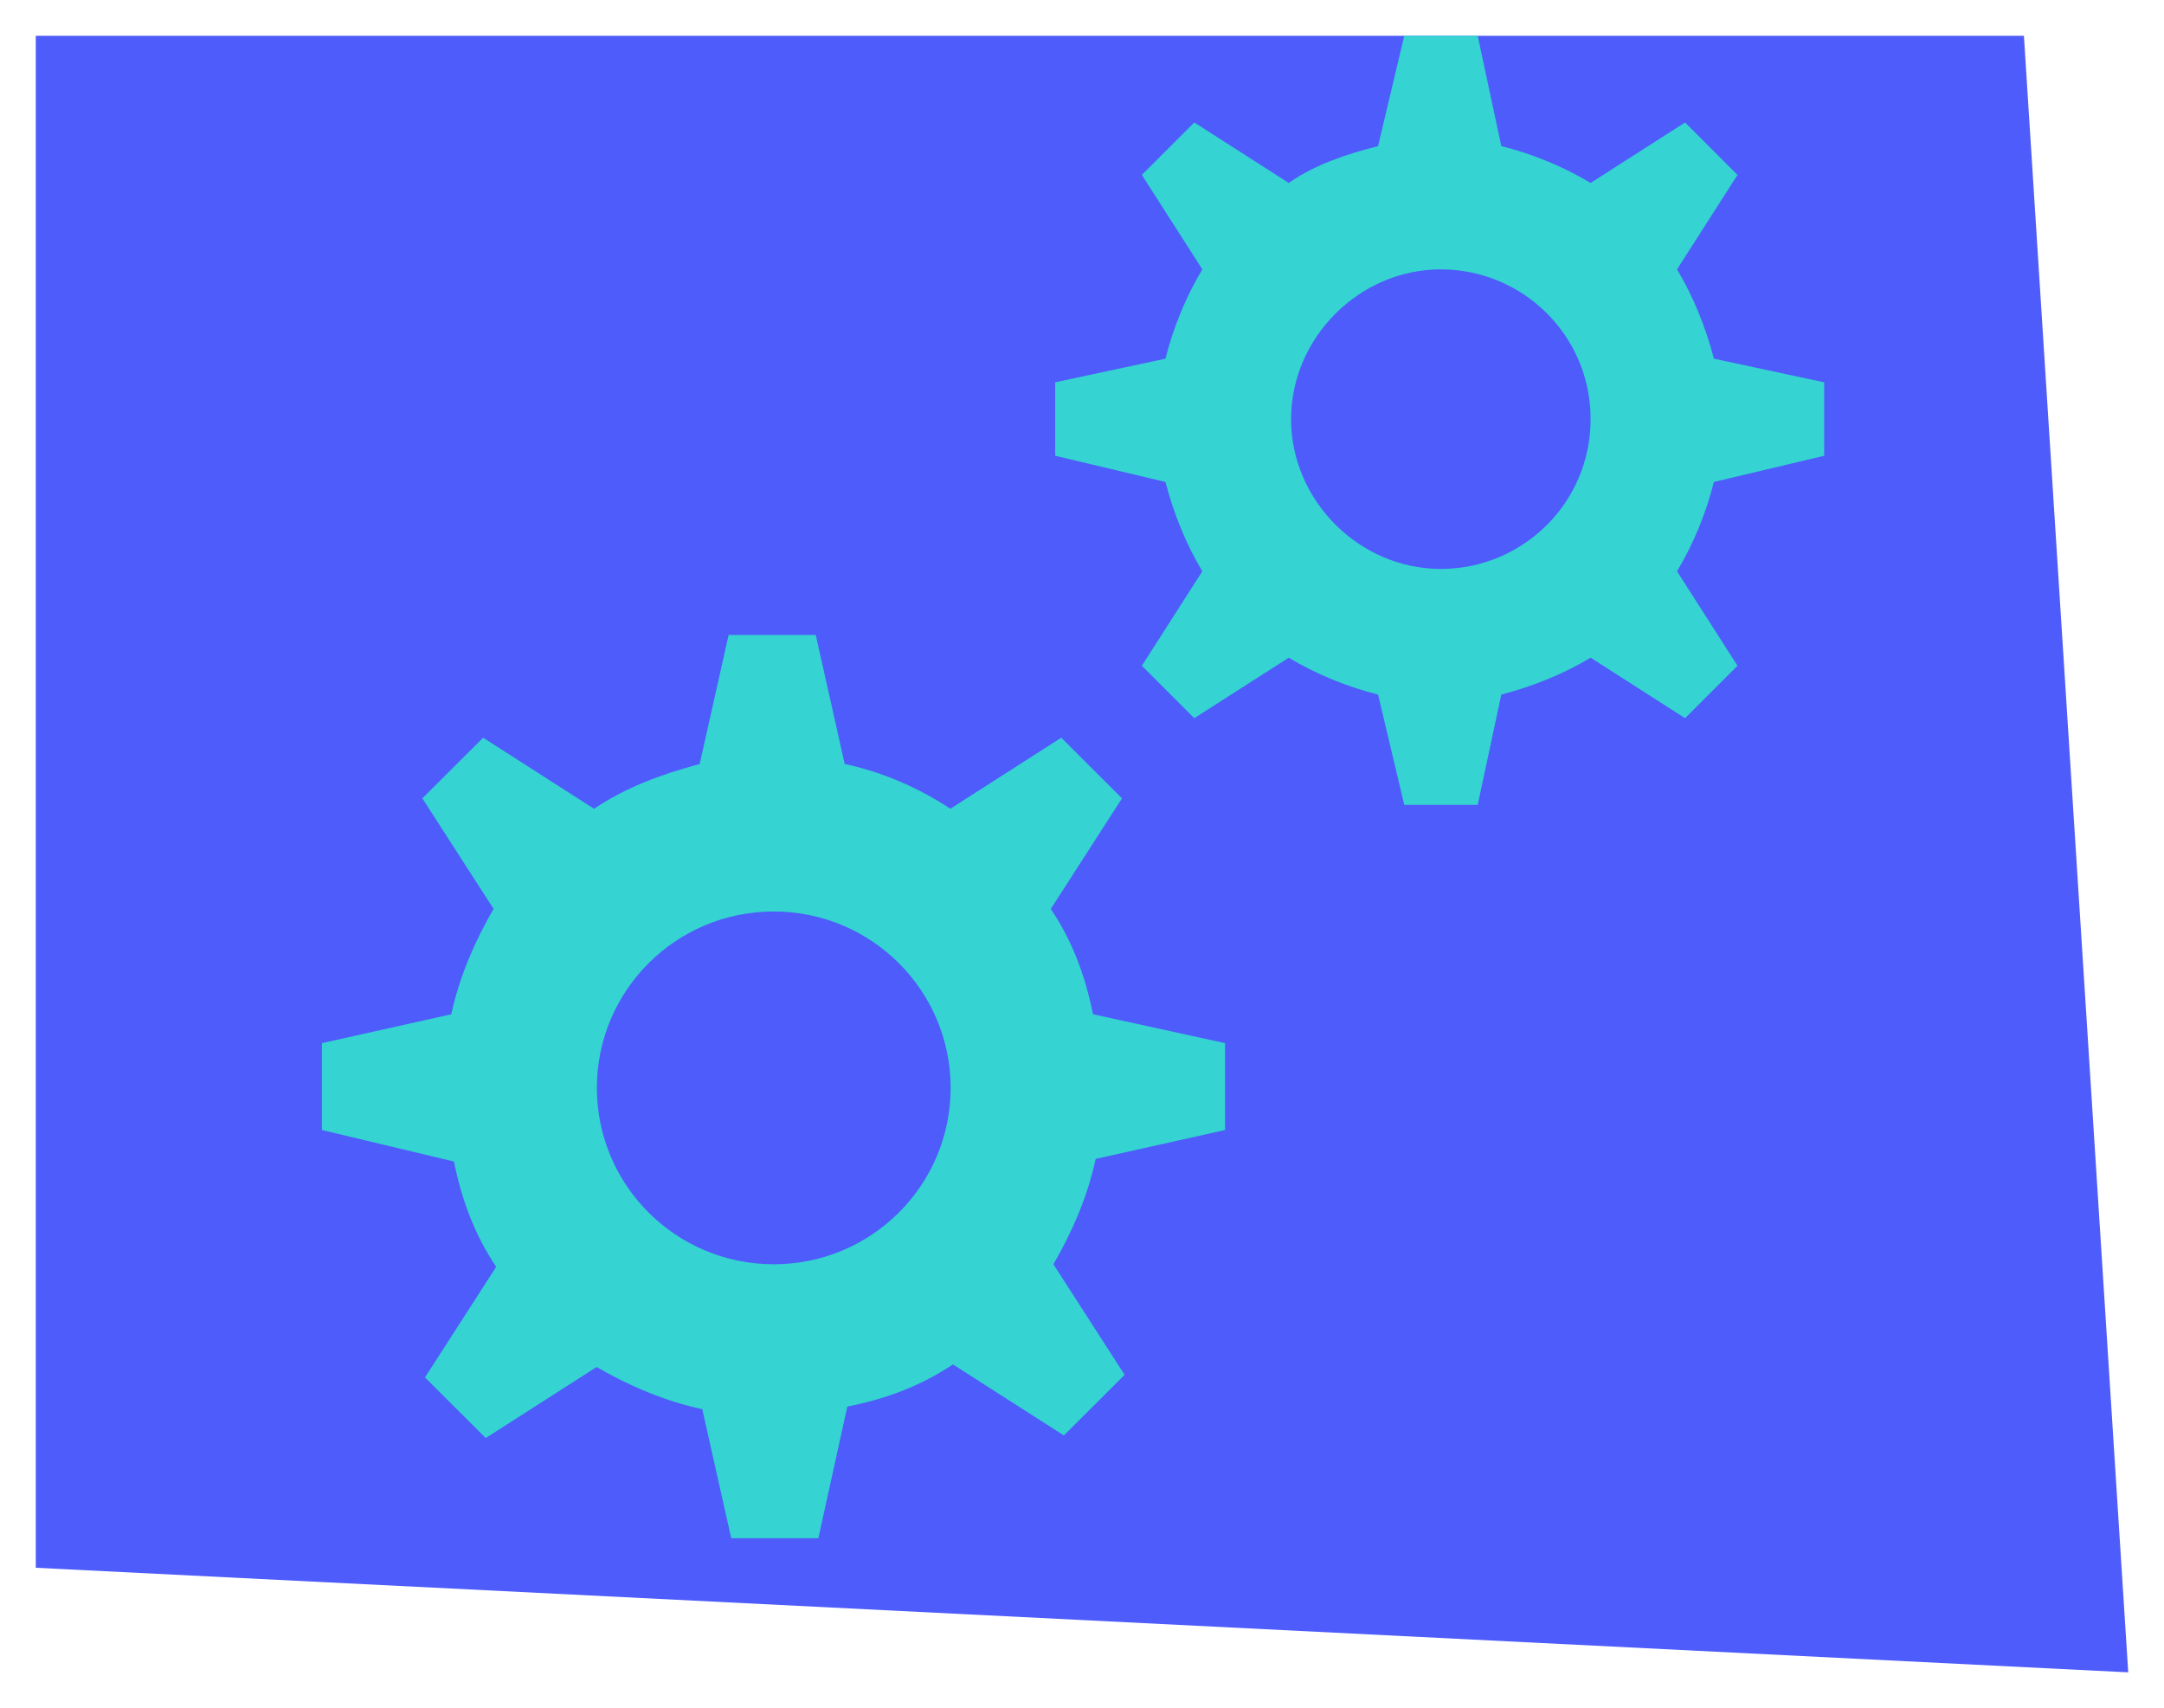
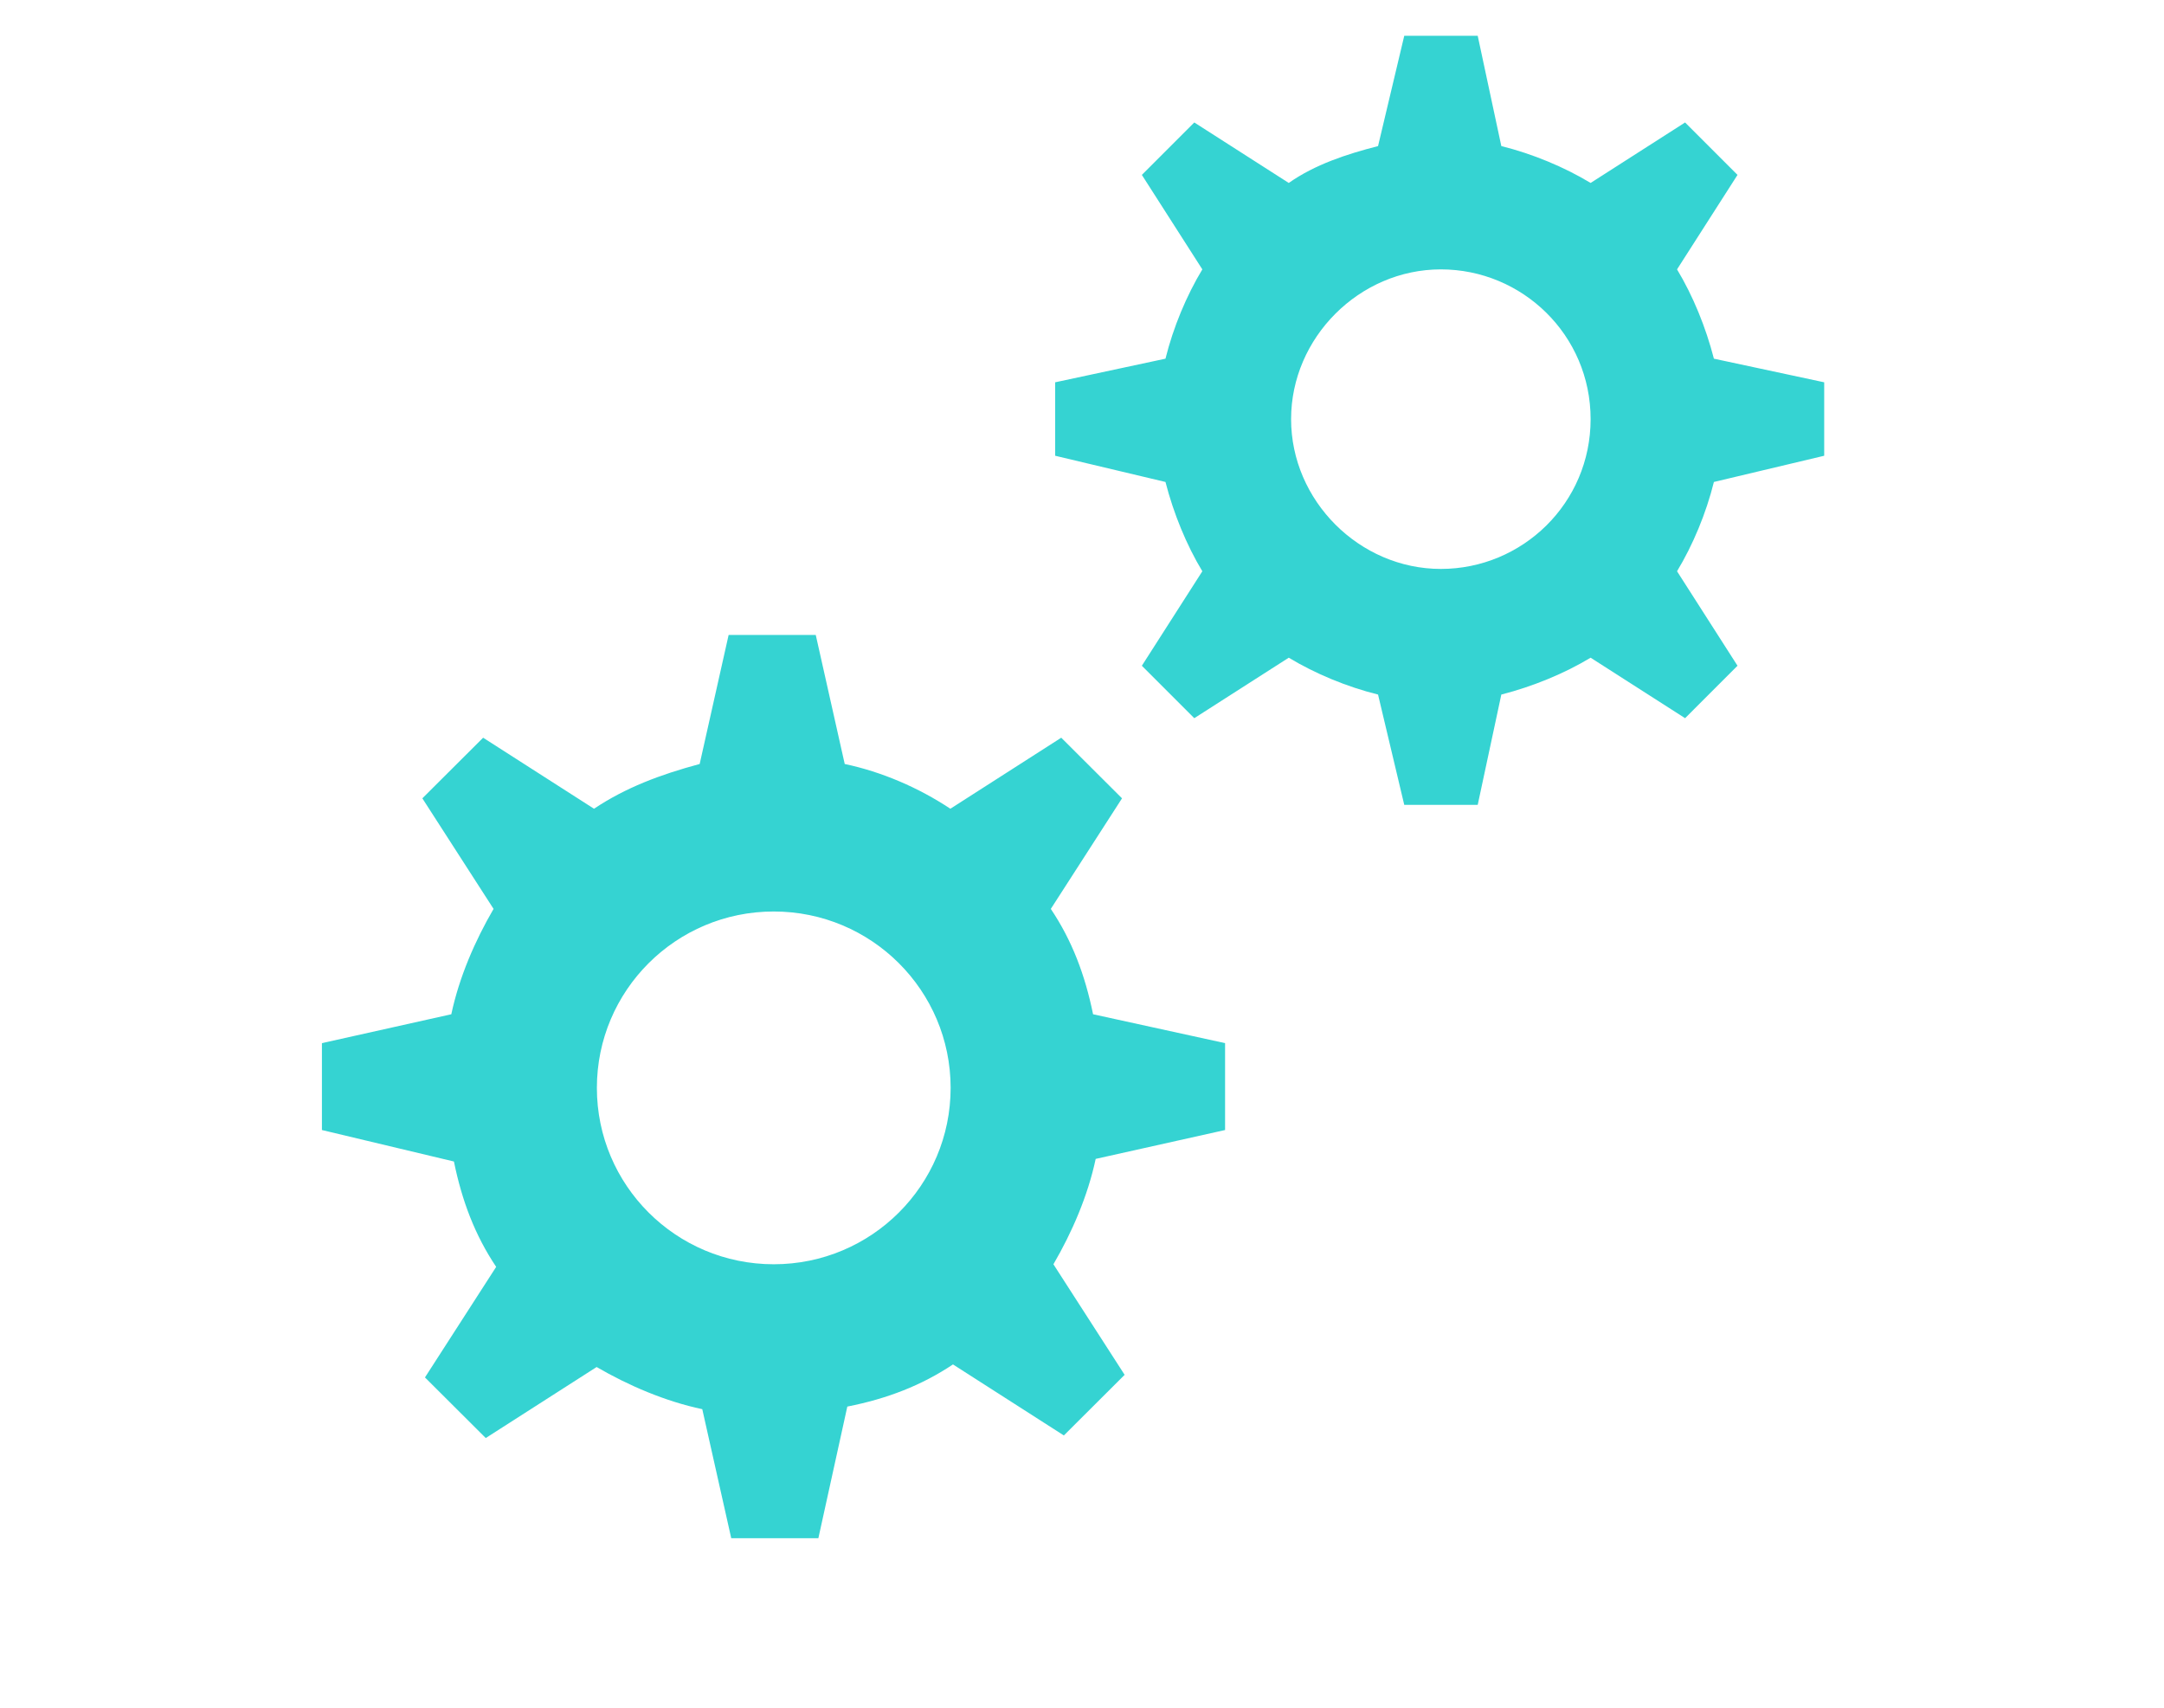
<svg xmlns="http://www.w3.org/2000/svg" width="242" height="191" viewBox="0 0 242 191" fill="none">
  <g filter="url(#filter0_d_560_876)">
-     <path d="M238 183L4 171.306V0H226.334L238 183Z" fill="#4D5CFA" />
    <path d="M137 112.642V122.358L122.53 125.587C121.655 129.718 119.875 133.819 117.804 137.368L125.768 149.732L118.971 156.51L106.572 148.568C103.042 150.924 99.191 152.408 94.756 153.281L91.518 168H81.774L78.535 153.571C74.393 152.699 70.279 150.924 66.72 148.859L54.321 156.8L47.524 150.022L55.488 137.659C53.125 134.139 51.666 130.3 50.762 125.878L36 122.358V112.642L50.47 109.413C51.346 105.282 53.125 101.181 55.196 97.632L47.232 85.268L54.029 78.49L66.428 86.432C69.958 84.076 73.809 82.621 78.244 81.429L81.482 67H91.226L94.465 81.429C98.607 82.301 102.721 84.076 106.28 86.432L118.679 78.49L125.476 85.268L117.512 97.632C119.875 101.151 121.334 104.991 122.238 109.413L137 112.642ZM106.309 117.645C106.309 106.766 97.469 97.922 86.529 97.922C75.589 97.922 66.749 106.766 66.749 117.645C66.749 128.525 75.589 137.368 86.529 137.368C97.469 137.368 106.309 128.525 106.309 117.645Z" fill="#35D3D2" />
    <path d="M204 38.748V46.962L191.665 49.893C190.794 53.405 189.314 56.946 187.543 59.878L194.306 70.443L188.443 76.306L177.878 69.543C174.946 71.314 171.405 72.765 167.893 73.665L165.252 86H157.038L154.107 73.665C150.595 72.794 147.054 71.314 144.122 69.543L133.557 76.306L127.694 70.443L134.457 59.878C132.686 56.946 131.235 53.405 130.335 49.893L118 46.962V38.748L130.335 36.107C131.206 32.595 132.686 29.054 134.457 26.122L127.694 15.557L133.557 9.694L144.122 16.457C147.054 14.396 150.595 13.235 154.107 12.335L157.038 0H165.252L167.893 12.335C171.405 13.206 174.946 14.687 177.878 16.457L188.443 9.694L194.306 15.557L187.543 26.122C189.314 29.054 190.765 32.595 191.665 36.107L204 38.748ZM177.878 42.869C177.878 33.465 170.244 26.122 161.131 26.122C152.017 26.122 144.383 33.756 144.383 42.869C144.383 51.983 152.017 59.617 161.131 59.617C170.244 59.617 177.878 52.273 177.878 42.869Z" fill="#35D3D2" />
  </g>
  <defs>
    <filter id="filter0_d_560_876" x="0" y="0" width="242" height="191" filterUnits="userSpaceOnUse" color-interpolation-filters="sRGB">
      <feFlood flood-opacity="0" result="BackgroundImageFix" />
      <feColorMatrix in="SourceAlpha" type="matrix" values="0 0 0 0 0 0 0 0 0 0 0 0 0 0 0 0 0 0 127 0" result="hardAlpha" />
      <feOffset dy="4" />
      <feGaussianBlur stdDeviation="2" />
      <feComposite in2="hardAlpha" operator="out" />
      <feColorMatrix type="matrix" values="0 0 0 0 0 0 0 0 0 0 0 0 0 0 0 0 0 0 0.25 0" />
      <feBlend mode="normal" in2="BackgroundImageFix" result="effect1_dropShadow_560_876" />
      <feBlend mode="normal" in="SourceGraphic" in2="effect1_dropShadow_560_876" result="shape" />
    </filter>
  </defs>
</svg>